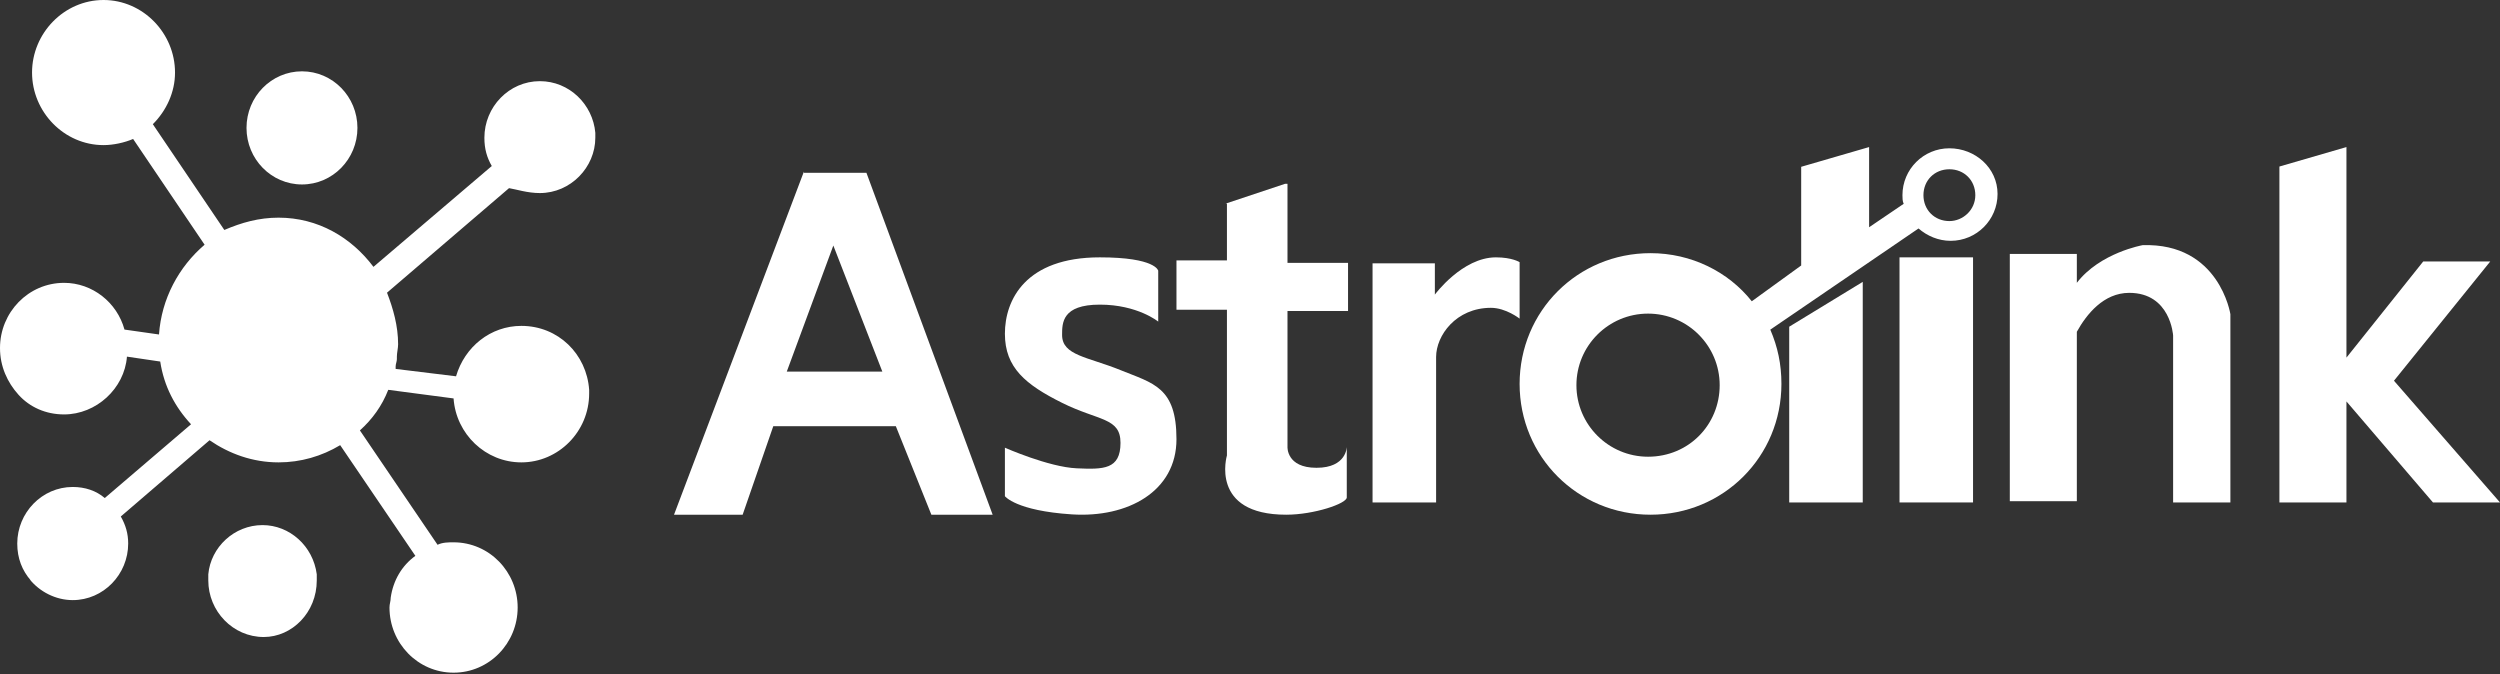
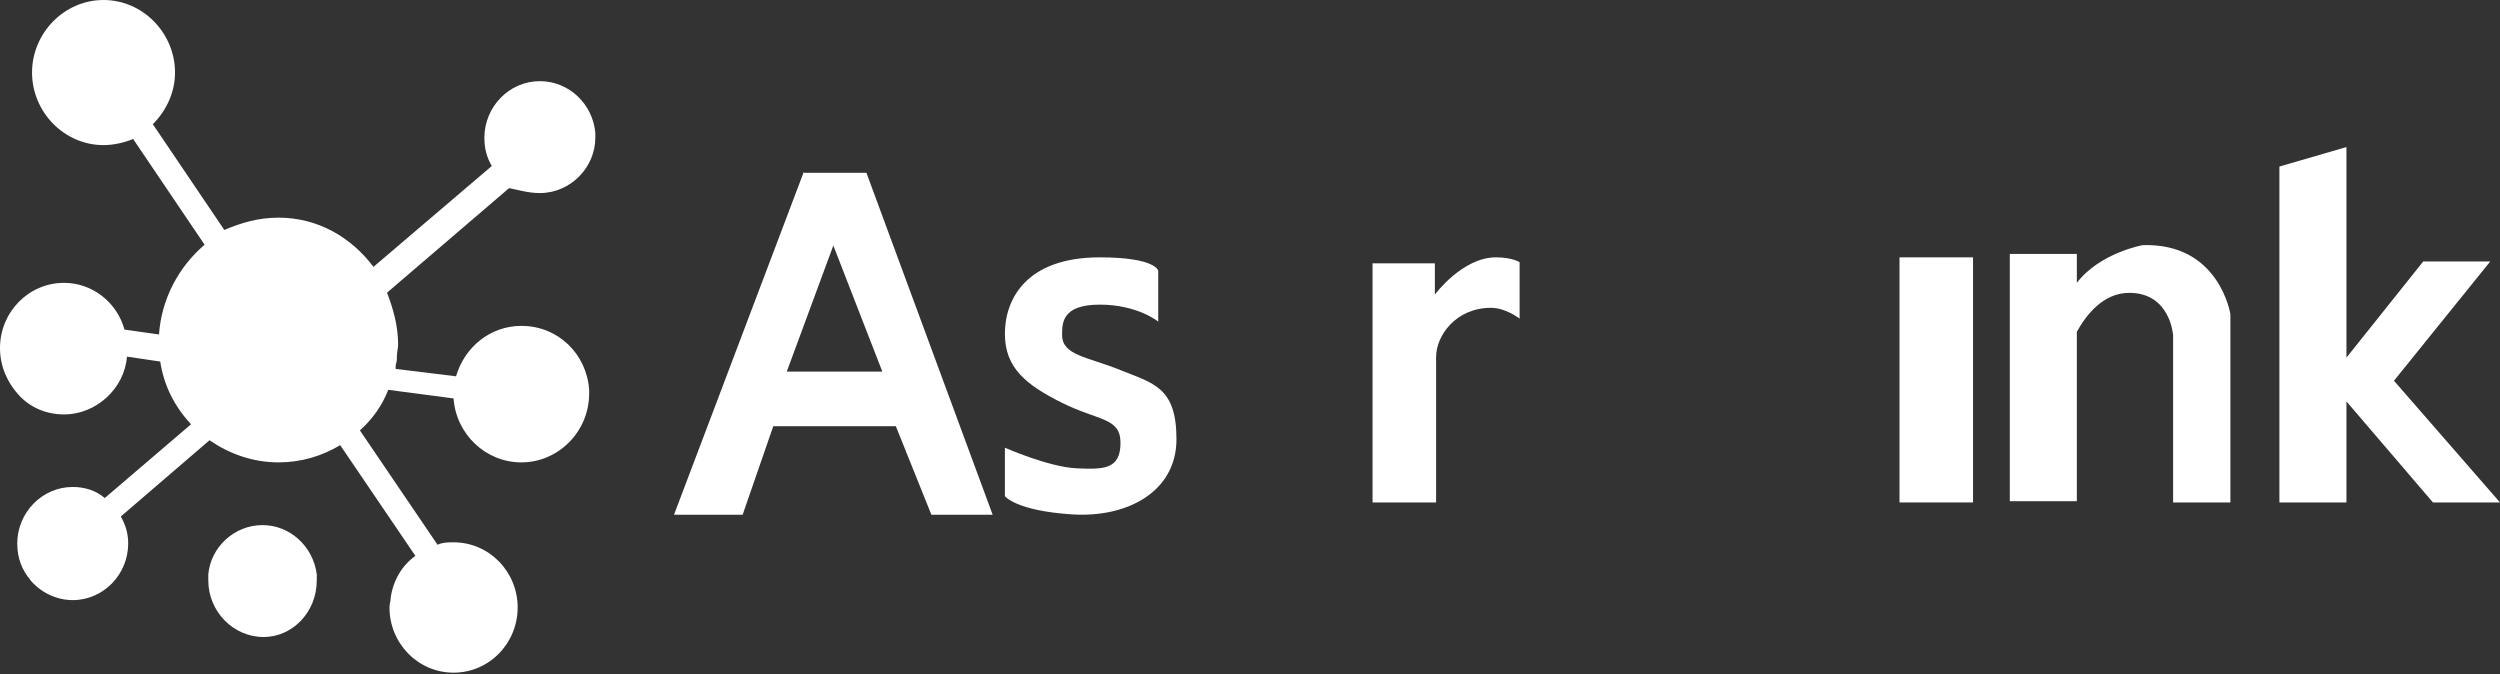
<svg xmlns="http://www.w3.org/2000/svg" width="204px" height="55px" viewBox="0 0 204 55" version="1.1">
  <rect x="0" y="0" width="204" height="55" fill="#333333" stroke="none" />
  <title>logo</title>
  <desc>Created with Sketch.</desc>
  <g id="Horóscopo" stroke="none" stroke-width="1" fill="none" fill-rule="evenodd">
    <g id="dois-trânsitos" transform="translate(-244, -59)" fill="#FFFFFF" fill-rule="nonzero">
      <g id="logo" transform="translate(244, 59)">
-         <path d="M104.853,15 L100.015,16.612 L100.118,16.612 L100.118,21.246 L96,21.246 L96,25.276 L100.118,25.276 L100.118,37.164 C100.118,37.164 98.676,42 104.956,42 C107.221,42 109.897,41.093 109.897,40.59 C109.897,38.373 109.897,36.459 109.897,36.459 C109.897,36.459 109.897,38.172 107.426,38.172 C104.956,38.172 105.059,36.459 105.059,36.459 L105.059,25.377 L110,25.377 L110,21.448 L105.059,21.448 L105.059,15 L104.853,15 Z" id="Path" />
-         <path d="M91.433,30.201 C88.752,29.112 86.667,29.013 86.667,27.332 C86.667,26.342 86.667,24.858 89.745,24.858 C92.823,24.858 94.511,26.243 94.511,26.243 L94.511,22.088 C94.511,22.088 94.312,21 89.745,21 C83.688,21 82,24.463 82,27.233 C82,30.003 83.688,31.388 86.667,32.872 C89.645,34.356 91.433,34.059 91.433,36.136 C91.433,38.313 90.043,38.313 87.858,38.214 C85.574,38.115 82,36.532 82,36.532 L82,40.489 C82,40.489 82.894,41.676 87.461,41.973 C92.028,42.27 96,40.094 96,35.84 C96,31.586 94.113,31.289 91.433,30.201 Z" id="Path" />
+         <path d="M91.433,30.201 C88.752,29.112 86.667,29.013 86.667,27.332 C86.667,26.342 86.667,24.858 89.745,24.858 C92.823,24.858 94.511,26.243 94.511,26.243 L94.511,22.088 C94.511,22.088 94.312,21 89.745,21 C83.688,21 82,24.463 82,27.233 C82,30.003 83.688,31.388 86.667,32.872 C89.645,34.356 91.433,34.059 91.433,36.136 C91.433,38.313 90.043,38.313 87.858,38.214 C85.574,38.115 82,36.532 82,36.532 L82,40.489 C82,40.489 82.894,41.676 87.461,41.973 C92.028,42.27 96,40.094 96,35.84 C96,31.586 94.113,31.289 91.433,30.201 " id="Path" />
        <path d="M65.6,14 L55,42 L60.6,42 L63.1,34.777 L73.1,34.777 L76,42 L81,42 L70.7,14.099 L65.6,14.099 L65.6,14 Z M64.2,30.325 L68,20.035 L72,30.325 L64.2,30.325 Z" id="Shape" />
        <path d="M124,21.392 C124,21.392 123.39,21 122.068,21 C119.322,21 117.085,24.039 117.085,24.039 L117.085,21.49 L112,21.49 L112,41 L117.186,41 C117.186,41 117.186,29.824 117.186,29.137 C117.186,27.373 118.814,25.118 121.661,25.118 C122.881,25.118 124,26 124,26 L124,21.392 Z" id="Path" />
        <polygon id="Path" points="195.348 31.068 203.204 21.336 197.735 21.336 191.47 29.182 191.47 12 186 13.589 186 41 191.47 41 191.47 32.757 198.53 41 204 41" />
        <path d="M174.84,20.005 C174.84,20.005 171.359,20.62 169.47,23.078 L169.47,20.722 L164,20.722 L164,22.361 L164,40.898 L169.47,40.898 L169.47,27.072 C170.265,25.638 171.657,23.897 173.746,23.897 C177.127,23.897 177.326,27.379 177.326,27.379 L177.326,41 L182,41 L182,25.638 C182,25.638 181.105,19.8 174.84,20.005 Z" id="Path" />
-         <polygon id="Path" points="146 26.758 146 41 152 41 152 23 146 26.659" />
-         <path d="M159.07,12.101 C156.953,12.101 155.24,13.812 155.24,15.926 C155.24,16.128 155.24,16.43 155.341,16.631 L152.519,18.544 L152.519,12 L146.977,13.611 L146.977,21.664 L142.946,24.584 C141.031,22.168 138.008,20.658 134.682,20.658 C128.736,20.658 124,25.389 124,31.329 C124,37.268 128.736,42 134.682,42 C140.628,42 145.364,37.268 145.364,31.329 C145.364,29.718 145.062,28.309 144.457,26.899 L156.55,18.644 C157.256,19.248 158.163,19.651 159.171,19.651 C161.287,19.651 163,17.94 163,15.826 C163,13.711 161.186,12.101 159.07,12.101 Z M134.481,37.268 C131.256,37.268 128.636,34.651 128.636,31.43 C128.636,28.208 131.256,25.591 134.481,25.591 C137.705,25.591 140.326,28.208 140.326,31.43 C140.326,34.651 137.806,37.268 134.481,37.268 Z M159.07,18.04 C157.86,18.04 156.953,17.134 156.953,15.926 C156.953,14.718 157.86,13.812 159.07,13.812 C160.279,13.812 161.186,14.718 161.186,15.926 C161.186,17.134 160.178,18.04 159.07,18.04 Z" id="Shape" />
        <polygon id="Path" points="155 22.616 155 41 161 41 161 21 155 21" />
        <g id="Group">
          <path d="M25.848,47.364 C25.848,47.163 25.848,46.962 25.848,46.762 C25.848,46.762 25.848,46.762 25.848,46.862 C25.546,44.554 23.635,42.848 21.422,42.848 C19.109,42.848 17.198,44.654 16.997,46.862 C16.997,46.862 16.997,46.862 16.997,46.762 C16.997,46.962 16.997,47.163 16.997,47.364 C16.997,47.364 16.997,47.364 16.997,47.364 C16.997,47.364 16.997,47.364 16.997,47.364 C16.997,47.364 16.997,47.364 16.997,47.364 C16.997,49.872 19.009,51.98 21.523,51.98 C23.836,51.98 25.848,49.973 25.848,47.364 C25.848,47.364 25.848,47.364 25.848,47.364 C25.848,47.364 25.848,47.364 25.848,47.364 C25.848,47.364 25.848,47.364 25.848,47.364 Z" id="Path" />
-           <ellipse id="Oval" cx="24.641" cy="10.436" rx="4.526" ry="4.616" />
          <path d="M44.052,15.754 C46.566,15.754 48.578,13.647 48.578,11.239 C48.578,11.038 48.578,10.837 48.578,10.637 C48.578,10.737 48.578,10.737 48.578,10.837 C48.376,8.529 46.466,6.623 44.052,6.623 C41.537,6.623 39.526,8.73 39.526,11.239 C39.526,12.142 39.727,12.844 40.129,13.547 L30.474,21.775 C28.664,19.367 25.948,17.761 22.73,17.761 C21.121,17.761 19.713,18.163 18.305,18.765 L12.471,10.135 C13.578,9.031 14.282,7.526 14.282,5.92 C14.282,5.92 14.282,5.92 14.282,5.92 C14.282,5.92 14.282,5.92 14.282,5.92 C14.282,2.709 11.667,-2.34479103e-13 8.448,-2.34479103e-13 C5.23,-2.34479103e-13 2.615,2.709 2.615,5.92 C2.615,9.132 5.23,11.841 8.448,11.841 C9.253,11.841 10.158,11.64 10.862,11.339 L16.695,19.969 C14.583,21.775 13.175,24.384 12.974,27.294 L10.158,26.893 C9.555,24.685 7.543,23.08 5.23,23.08 C2.313,23.08 -2.55795385e-13,25.488 -2.55795385e-13,28.398 C-2.55795385e-13,29.903 0.603,31.208 1.509,32.211 C2.414,33.215 3.721,33.817 5.23,33.817 C7.845,33.817 10.158,31.71 10.359,29.101 L13.075,29.502 C13.376,31.509 14.282,33.215 15.589,34.62 L8.549,40.64 C7.845,40.038 6.94,39.737 5.934,39.737 C3.42,39.737 1.408,41.845 1.408,44.353 C1.408,45.557 1.81,46.561 2.514,47.364 C2.514,47.364 2.414,47.263 2.414,47.263 C3.218,48.267 4.526,48.969 5.934,48.969 C8.448,48.969 10.46,46.862 10.46,44.353 C10.46,44.353 10.46,44.353 10.46,44.353 C10.46,44.353 10.46,44.353 10.46,44.353 C10.46,43.55 10.259,42.848 9.856,42.146 L17.098,35.924 C18.707,37.028 20.618,37.73 22.73,37.73 C24.54,37.73 26.25,37.229 27.759,36.325 L33.894,45.357 C32.787,46.159 32.083,47.364 31.882,48.768 C31.882,48.768 31.882,48.768 31.882,48.768 C31.882,49.07 31.782,49.27 31.782,49.571 C31.782,49.571 31.782,49.571 31.782,49.571 C31.782,49.571 31.782,49.571 31.782,49.571 C31.782,52.481 34.095,54.89 37.011,54.89 C39.928,54.89 42.241,52.481 42.241,49.571 C42.241,49.571 42.241,49.571 42.241,49.571 C42.241,49.571 42.241,49.571 42.241,49.571 C42.241,46.661 39.928,44.253 37.011,44.253 C36.609,44.253 36.106,44.253 35.704,44.454 L29.368,35.121 C30.374,34.218 31.178,33.114 31.681,31.81 L37.011,32.512 C37.213,35.422 39.626,37.73 42.543,37.73 C45.56,37.73 48.075,35.222 48.075,32.111 C48.075,32.111 48.075,32.111 48.075,32.111 C48.075,32.111 48.075,32.111 48.075,32.111 C48.075,32.111 48.075,32.111 48.075,32.111 C48.075,32.011 48.075,31.91 48.075,31.81 C47.874,28.9 45.56,26.592 42.543,26.592 C40.029,26.592 37.917,28.298 37.213,30.706 L32.284,30.104 C32.284,30.004 32.284,30.004 32.284,29.903 C32.284,29.703 32.385,29.502 32.385,29.301 C32.385,29.201 32.385,29.101 32.385,29.101 C32.385,28.799 32.486,28.398 32.486,28.097 C32.486,26.592 32.083,25.187 31.58,23.883 L41.537,15.353 C42.141,15.453 43.046,15.754 44.052,15.754 Z" id="Path" />
        </g>
      </g>
    </g>
  </g>
</svg>